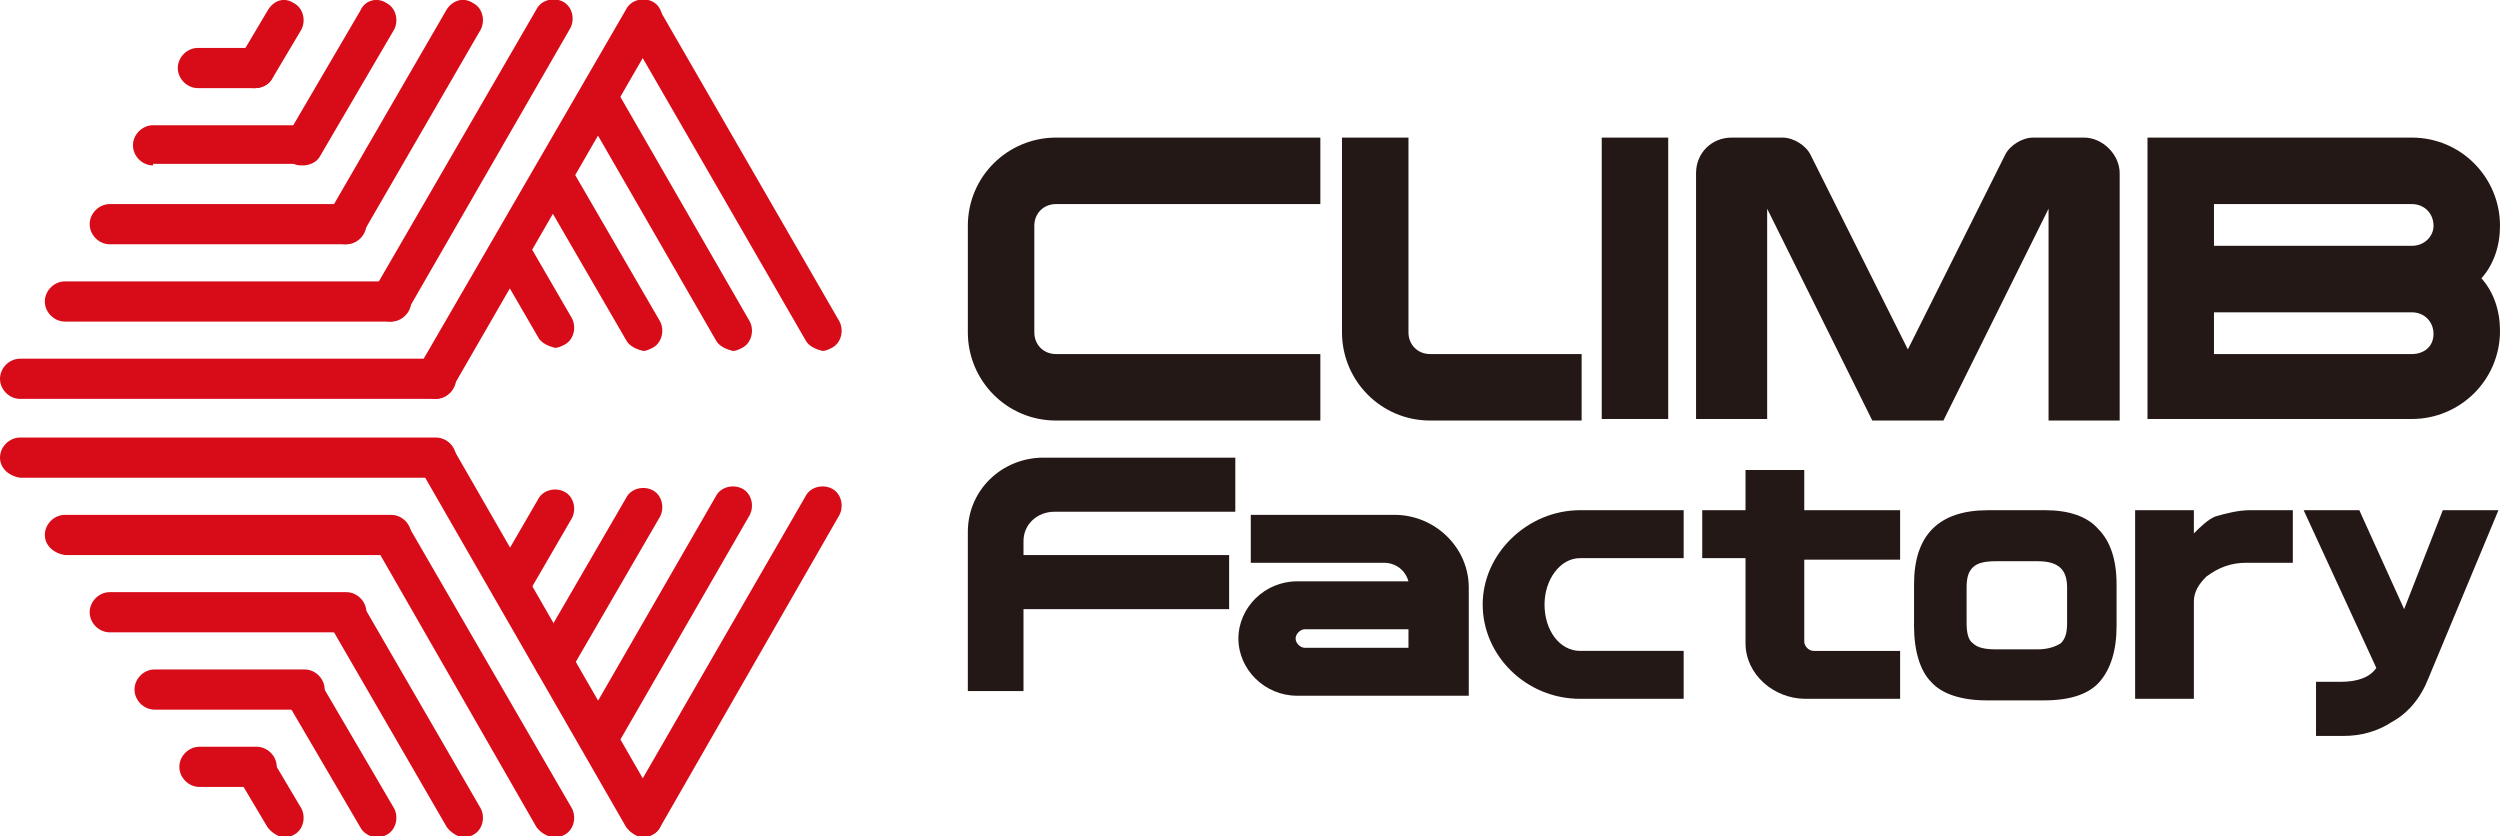
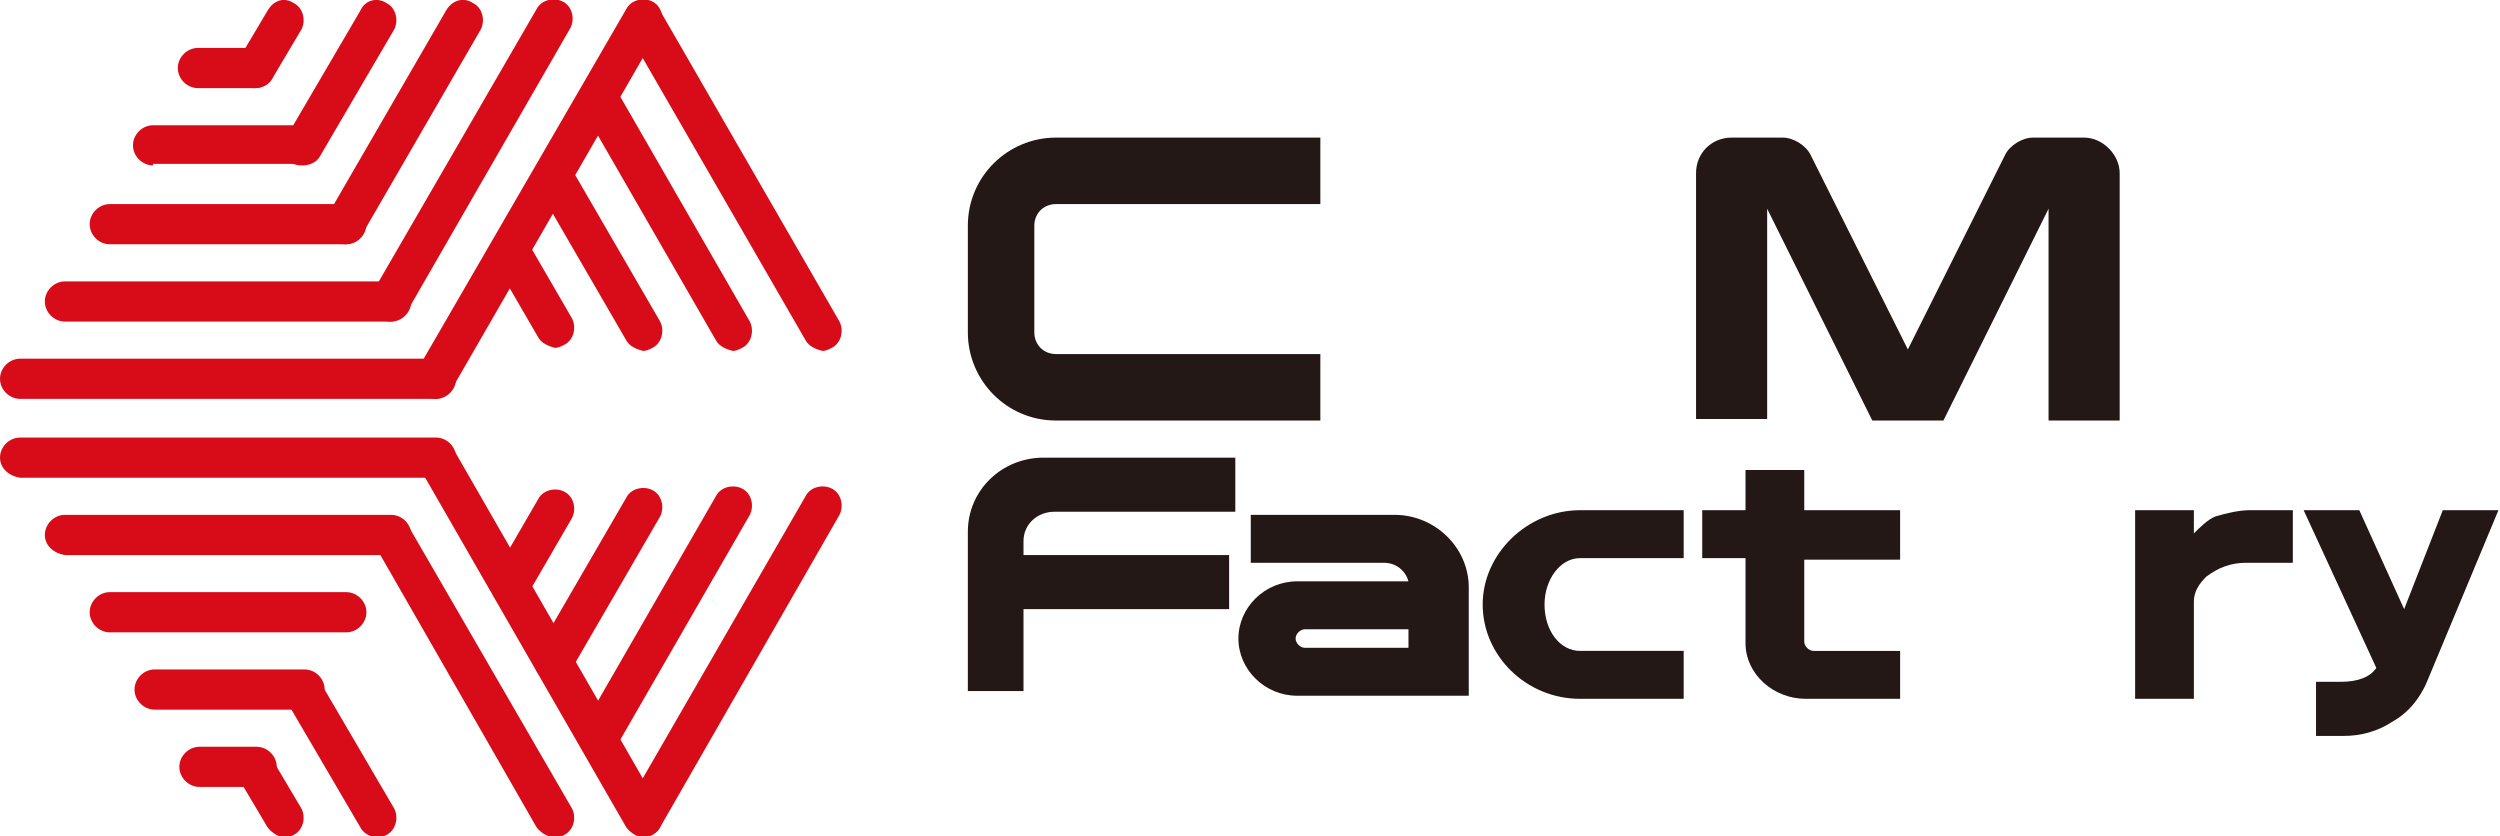
<svg xmlns="http://www.w3.org/2000/svg" enable-background="new 0 0 161.7 54.1" viewBox="0 0 161.7 54.1">
  <g fill="#d80c18">
    <path d="m1.3 25.8c-.7 0-1.3-.6-1.3-1.3 0-.7.6-1.3 1.3-1.3h26.9c.7 0 1.3.6 1.3 1.3 0 .7-.6 1.3-1.3 1.3z" />
    <path d="m4.2 20.8c-.7 0-1.3-.6-1.3-1.3 0-.7.6-1.3 1.3-1.3h21.1c.7 0 1.3.6 1.3 1.3 0 .7-.6 1.3-1.3 1.3z" />
    <path d="m7.1 15.8c-.7 0-1.3-.6-1.3-1.3 0-.7.6-1.3 1.3-1.3h15.3c.7 0 1.3.6 1.3 1.3 0 .7-.6 1.3-1.3 1.3z" />
    <path d="m9.9 10.7c-.7 0-1.3-.6-1.3-1.3 0-.7.6-1.3 1.3-1.3h9.7c.7 0 1.3.6 1.3 1.3 0 .7-.6 1.2-1.3 1.2h-9.7z" />
    <path d="m12.8 5.7c-.7 0-1.3-.6-1.3-1.3 0-.7.6-1.3 1.3-1.3h3.7c.7 0 1.3.6 1.3 1.3 0 .7-.6 1.3-1.3 1.3z" />
    <path d="m27.5 25.6c-.6-.3-.8-1.1-.5-1.7l13.5-23.3c.3-.6 1.1-.8 1.7-.5.6.3.8 1.1.5 1.7l-13.5 23.4c-.2.4-.7.6-1.1.6-.2 0-.4-.1-.6-.2z" />
    <path d="m24.6 20.6c-.6-.3-.8-1.1-.5-1.7l10.6-18.3c.3-.6 1.1-.8 1.7-.5.6.3.8 1.1.5 1.7l-10.6 18.4c-.2.4-.7.6-1.1.6-.2 0-.4-.1-.6-.2z" />
    <path d="m21.7 15.6c-.6-.3-.8-1.1-.5-1.7l7.7-13.3c.4-.6 1.1-.8 1.7-.4.6.3.8 1.1.5 1.7l-7.7 13.3c-.2.4-.7.6-1.1.6-.2 0-.4-.1-.6-.2z" />
    <path d="m19 10.6c-.6-.3-.8-1.1-.5-1.7l4.8-8.2c.3-.7 1.1-.9 1.7-.5.6.3.8 1.1.5 1.7l-4.8 8.2c-.2.4-.7.6-1.1.6-.2 0-.4 0-.6-.1z" />
    <path d="m15.9 5.6c-.6-.3-.8-1.1-.5-1.7l1.9-3.2c.4-.7 1.1-.9 1.7-.5.6.3.8 1.1.5 1.7l-1.9 3.2c-.2.4-.7.6-1.1.6-.2 0-.4 0-.6-.1z" />
    <path d="m52.1 22-11.6-20.1c-.3-.6-.1-1.4.5-1.7.6-.3 1.4-.1 1.7.5l11.6 20.1c.3.6.1 1.4-.5 1.7-.2.1-.4.2-.6.2-.4-.1-.9-.3-1.1-.7z" />
    <path d="m46.3 22-8.7-15.1c-.3-.6-.1-1.4.5-1.7.6-.3 1.4-.1 1.7.5l8.7 15.1c.3.6.1 1.4-.5 1.7-.2.1-.4.2-.6.2-.4-.1-.9-.3-1.1-.7z" />
    <path d="m40.5 22-5.8-10c-.3-.6-.1-1.4.5-1.7.6-.3 1.4-.1 1.7.5l5.8 10c.3.6.1 1.4-.5 1.7-.2.1-.4.2-.6.2-.4-.1-.9-.3-1.1-.7z" />
    <path d="m34.8 21.8-2.9-5c-.3-.6-.1-1.4.5-1.7.6-.3 1.4-.1 1.7.5l2.9 5c.3.6.1 1.4-.5 1.7-.2.1-.4.2-.6.2-.4-.1-.9-.3-1.1-.7z" />
    <path d="m0 29.6c0-.7.6-1.3 1.3-1.3h26.9c.7 0 1.3.6 1.3 1.3 0 .7-.6 1.3-1.3 1.3h-26.9c-.7-.1-1.3-.6-1.3-1.3z" />
    <path d="m2.9 34.6c0-.7.6-1.3 1.3-1.3h21.1c.7 0 1.3.6 1.3 1.3 0 .7-.6 1.3-1.3 1.3h-21.1c-.7-.1-1.3-.6-1.3-1.3z" />
    <path d="m7.1 40.9c-.7 0-1.3-.6-1.3-1.3 0-.7.6-1.3 1.3-1.3h15.3c.7 0 1.3.6 1.3 1.3 0 .7-.6 1.3-1.3 1.3z" />
    <path d="m8.7 44.6c0-.7.6-1.3 1.3-1.3h9.7c.7 0 1.3.6 1.3 1.3 0 .7-.6 1.3-1.3 1.3h-9.7c-.7 0-1.3-.6-1.3-1.3z" />
    <path d="m11.6 49.6c0-.7.6-1.3 1.3-1.3h3.7c.7 0 1.3.6 1.3 1.3 0 .7-.6 1.3-1.3 1.3h-3.7c-.7 0-1.3-.6-1.3-1.3z" />
    <path d="m40.5 53.5-13.4-23.3c-.3-.6-.1-1.4.5-1.7.6-.3 1.4-.1 1.7.5l13.4 23.3c.3.6.1 1.4-.5 1.7-.2.1-.4.2-.6.2-.4-.1-.8-.3-1.1-.7z" />
    <path d="m34.7 53.5-10.5-18.3c-.3-.6-.1-1.4.5-1.7.6-.3 1.4-.1 1.7.5l10.6 18.3c.3.6.1 1.4-.5 1.7-.2.1-.4.2-.6.2-.5-.1-.9-.3-1.2-.7z" />
-     <path d="m28.9 53.5-7.7-13.3c-.3-.6-.1-1.4.5-1.7.6-.3 1.4-.1 1.7.5l7.7 13.3c.3.6.1 1.4-.5 1.7-.2.1-.4.2-.6.2-.4-.1-.8-.3-1.1-.7z" />
    <path d="m23.3 53.5-4.8-8.2c-.3-.6-.1-1.4.5-1.7.6-.3 1.4-.1 1.7.5l4.8 8.2c.3.6.1 1.4-.5 1.7-.2.1-.4.2-.6.2-.5-.1-.9-.3-1.1-.7z" />
    <path d="m17.3 53.5-1.9-3.2c-.3-.6-.1-1.4.5-1.7.6-.3 1.4-.1 1.7.5l1.9 3.2c.3.6.1 1.4-.5 1.7-.2.1-.4.2-.6.2-.4-.1-.8-.3-1.1-.7z" />
    <path d="m41 53.9c-.6-.3-.8-1.1-.5-1.7l11.6-20.1c.3-.6 1.1-.8 1.7-.5.6.3.8 1.1.5 1.7l-11.6 20.2c-.2.4-.7.6-1.1.6-.2 0-.4 0-.6-.2z" />
    <path d="m38.1 48.9c-.6-.4-.8-1.1-.5-1.7l8.7-15.1c.3-.6 1.1-.8 1.7-.5.6.3.8 1.1.5 1.7l-8.7 15.1c-.2.4-.7.6-1.1.6-.2.1-.4 0-.6-.1z" />
    <path d="m35.2 43.9c-.6-.3-.8-1.1-.5-1.7l5.8-10c.3-.6 1.1-.8 1.7-.5.6.3.8 1.1.5 1.7l-5.8 10c-.2.4-.7.6-1.1.6-.2.1-.4 0-.6-.1z" />
    <path d="m32.4 39c-.6-.3-.8-1.1-.5-1.7l2.9-5c.3-.6 1.1-.8 1.7-.5.6.3.8 1.1.5 1.7l-2.9 5c-.2.4-.7.6-1.1.6-.2.1-.4 0-.6-.1z" />
  </g>
-   <path d="m103.6 8.9h4.3v18.2h-4.3z" fill="#231815" />
  <path d="m85.4 22.9h-17.1c-.8 0-1.4-.6-1.4-1.4v-6.9c0-.8.6-1.4 1.4-1.4h17.1v-4.3h-17.1c-3.1 0-5.7 2.5-5.7 5.7v6.9c0 3.1 2.5 5.7 5.7 5.7h17.1z" fill="#231815" />
-   <path d="m86.8 8.9v12.6c0 3.1 2.5 5.7 5.7 5.7h9.8v-4.3h-9.8c-.8 0-1.4-.6-1.4-1.4v-12.6z" fill="#231815" />
-   <path d="m161.7 14.6c0-3.1-2.5-5.7-5.7-5.7h-17.1v18.2h4.3 12.8c3.1 0 5.7-2.5 5.7-5.7 0-1.3-.4-2.5-1.2-3.4.8-.9 1.2-2.1 1.2-3.4zm-5.7 8.3h-12.8v-2.7h12.8c.8 0 1.4.6 1.4 1.4s-.6 1.3-1.4 1.3zm0-7h-12.8v-2.7h12.8c.8 0 1.4.6 1.4 1.4 0 .7-.6 1.3-1.4 1.3z" fill="#231815" />
  <path d="m134.8 8.9h-3.3c-.7 0-1.5.5-1.8 1.1l-6.3 12.6-6.3-12.6c-.3-.6-1.1-1.1-1.8-1.1h-3.3c-1.3 0-2.3 1-2.3 2.3v15.9h4.6v-13.6l6.8 13.7h4.6l6.8-13.7v13.7h4.6v-16c0-1.2-1.1-2.3-2.3-2.3z" fill="#231815" />
  <path d="m66.2 35c0-1.1.9-1.9 2-1.9h11.7v-3.5h-12.4c-2.7 0-4.9 2.1-4.9 4.8v10.3h3.6v-5.3h13.3v-3.5h-13.3z" fill="#231815" />
  <path d="m90.2 33.3h-9.3v3.1h8.6c.8 0 1.4.5 1.6 1.2h-7.2c-2.1 0-3.8 1.7-3.8 3.7s1.7 3.7 3.8 3.7h11.1v-7c0-2.6-2.2-4.7-4.8-4.7zm-5.8 8.6c-.3 0-.6-.3-.6-.6s.3-.6.6-.6h6.7v1.2z" fill="#231815" />
  <path d="m95.9 39.1c0 3.3 2.8 6.1 6.3 6.1h6.7v-3.1h-6.7c-1.3 0-2.3-1.3-2.3-3 0-1.6 1-3 2.3-3h6.7v-3.1h-6.7c-3.4 0-6.3 2.8-6.3 6.1z" fill="#231815" />
  <path d="m143.3 33.4c-.5.2-1 .7-1.4 1.1v-1.5h-3.8v12.2h3.8v-6.3c0-.6.3-1.1.8-1.6.8-.6 1.6-.9 2.6-.9h3v-3.4h-2.8c-.7 0-1.5.2-2.2.4z" fill="#231815" />
  <path d="m158 33-2.5 6.4-2.9-6.4h-3.6l4.7 10.2c-.4.6-1.2.9-2.3.9h-1.6v3.5h1.8c1.1 0 2.2-.3 3.1-.9 1.1-.6 1.9-1.6 2.4-2.9l4.5-10.8z" fill="#231815" />
-   <path d="m132.3 33h-3.7c-1.6 0-2.8.4-3.6 1.2s-1.2 2-1.2 3.6v2.7c0 1.6.4 2.9 1.1 3.6.7.8 2 1.2 3.6 1.2h3.7c1.7 0 2.9-.4 3.6-1.2s1.1-2 1.1-3.6v-2.7c0-1.6-.4-2.8-1.2-3.6-.7-.8-1.9-1.2-3.4-1.2zm1.4 5v2.3c0 .6-.1 1-.4 1.3-.3.2-.8.4-1.5.4h-2.7c-.7 0-1.2-.1-1.5-.4-.3-.2-.4-.7-.4-1.3v-2.3c0-.6.1-1 .4-1.3s.8-.4 1.5-.4h2.7c1.3 0 1.9.5 1.9 1.7z" fill="#231815" />
  <path d="m116.7 30.4h-3.8v2.6h-2.8v3.1h2.8v5.5c0 2 1.8 3.6 3.9 3.6h6.1v-3.1h-5.6c-.3 0-.6-.3-.6-.6v-5.3h6.2v-3.2h-6.2z" fill="#231815" />
</svg>